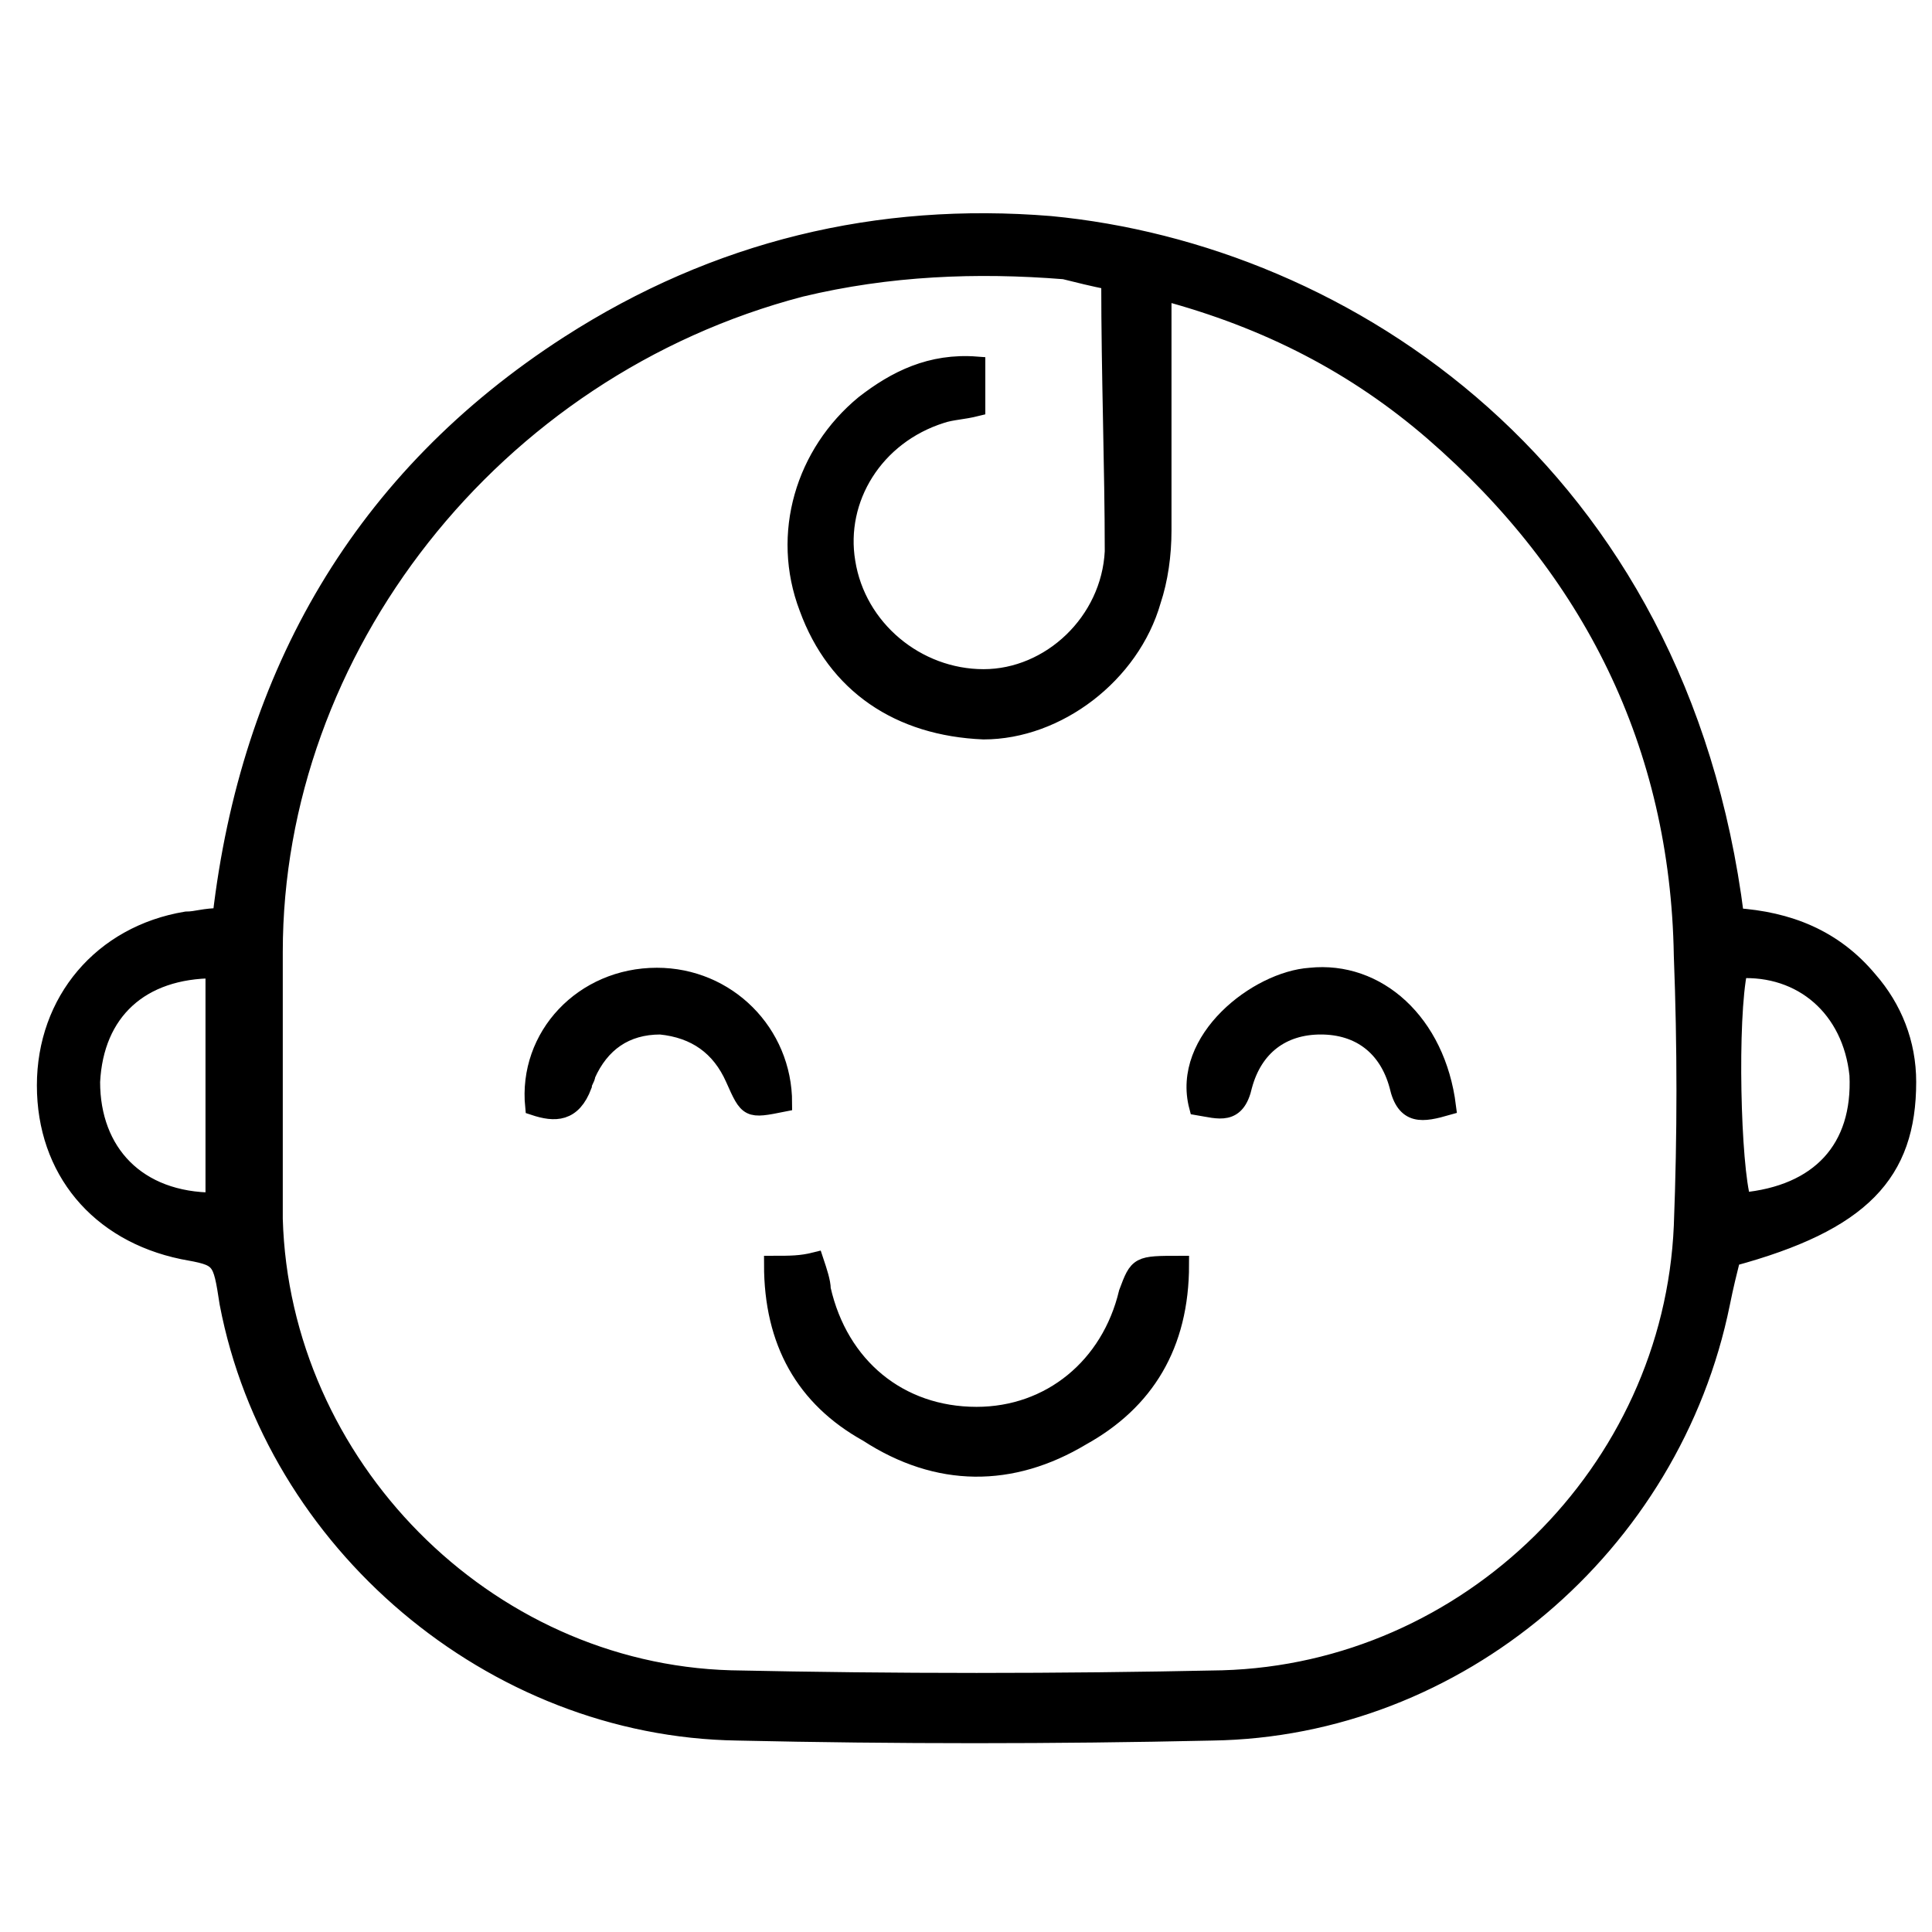
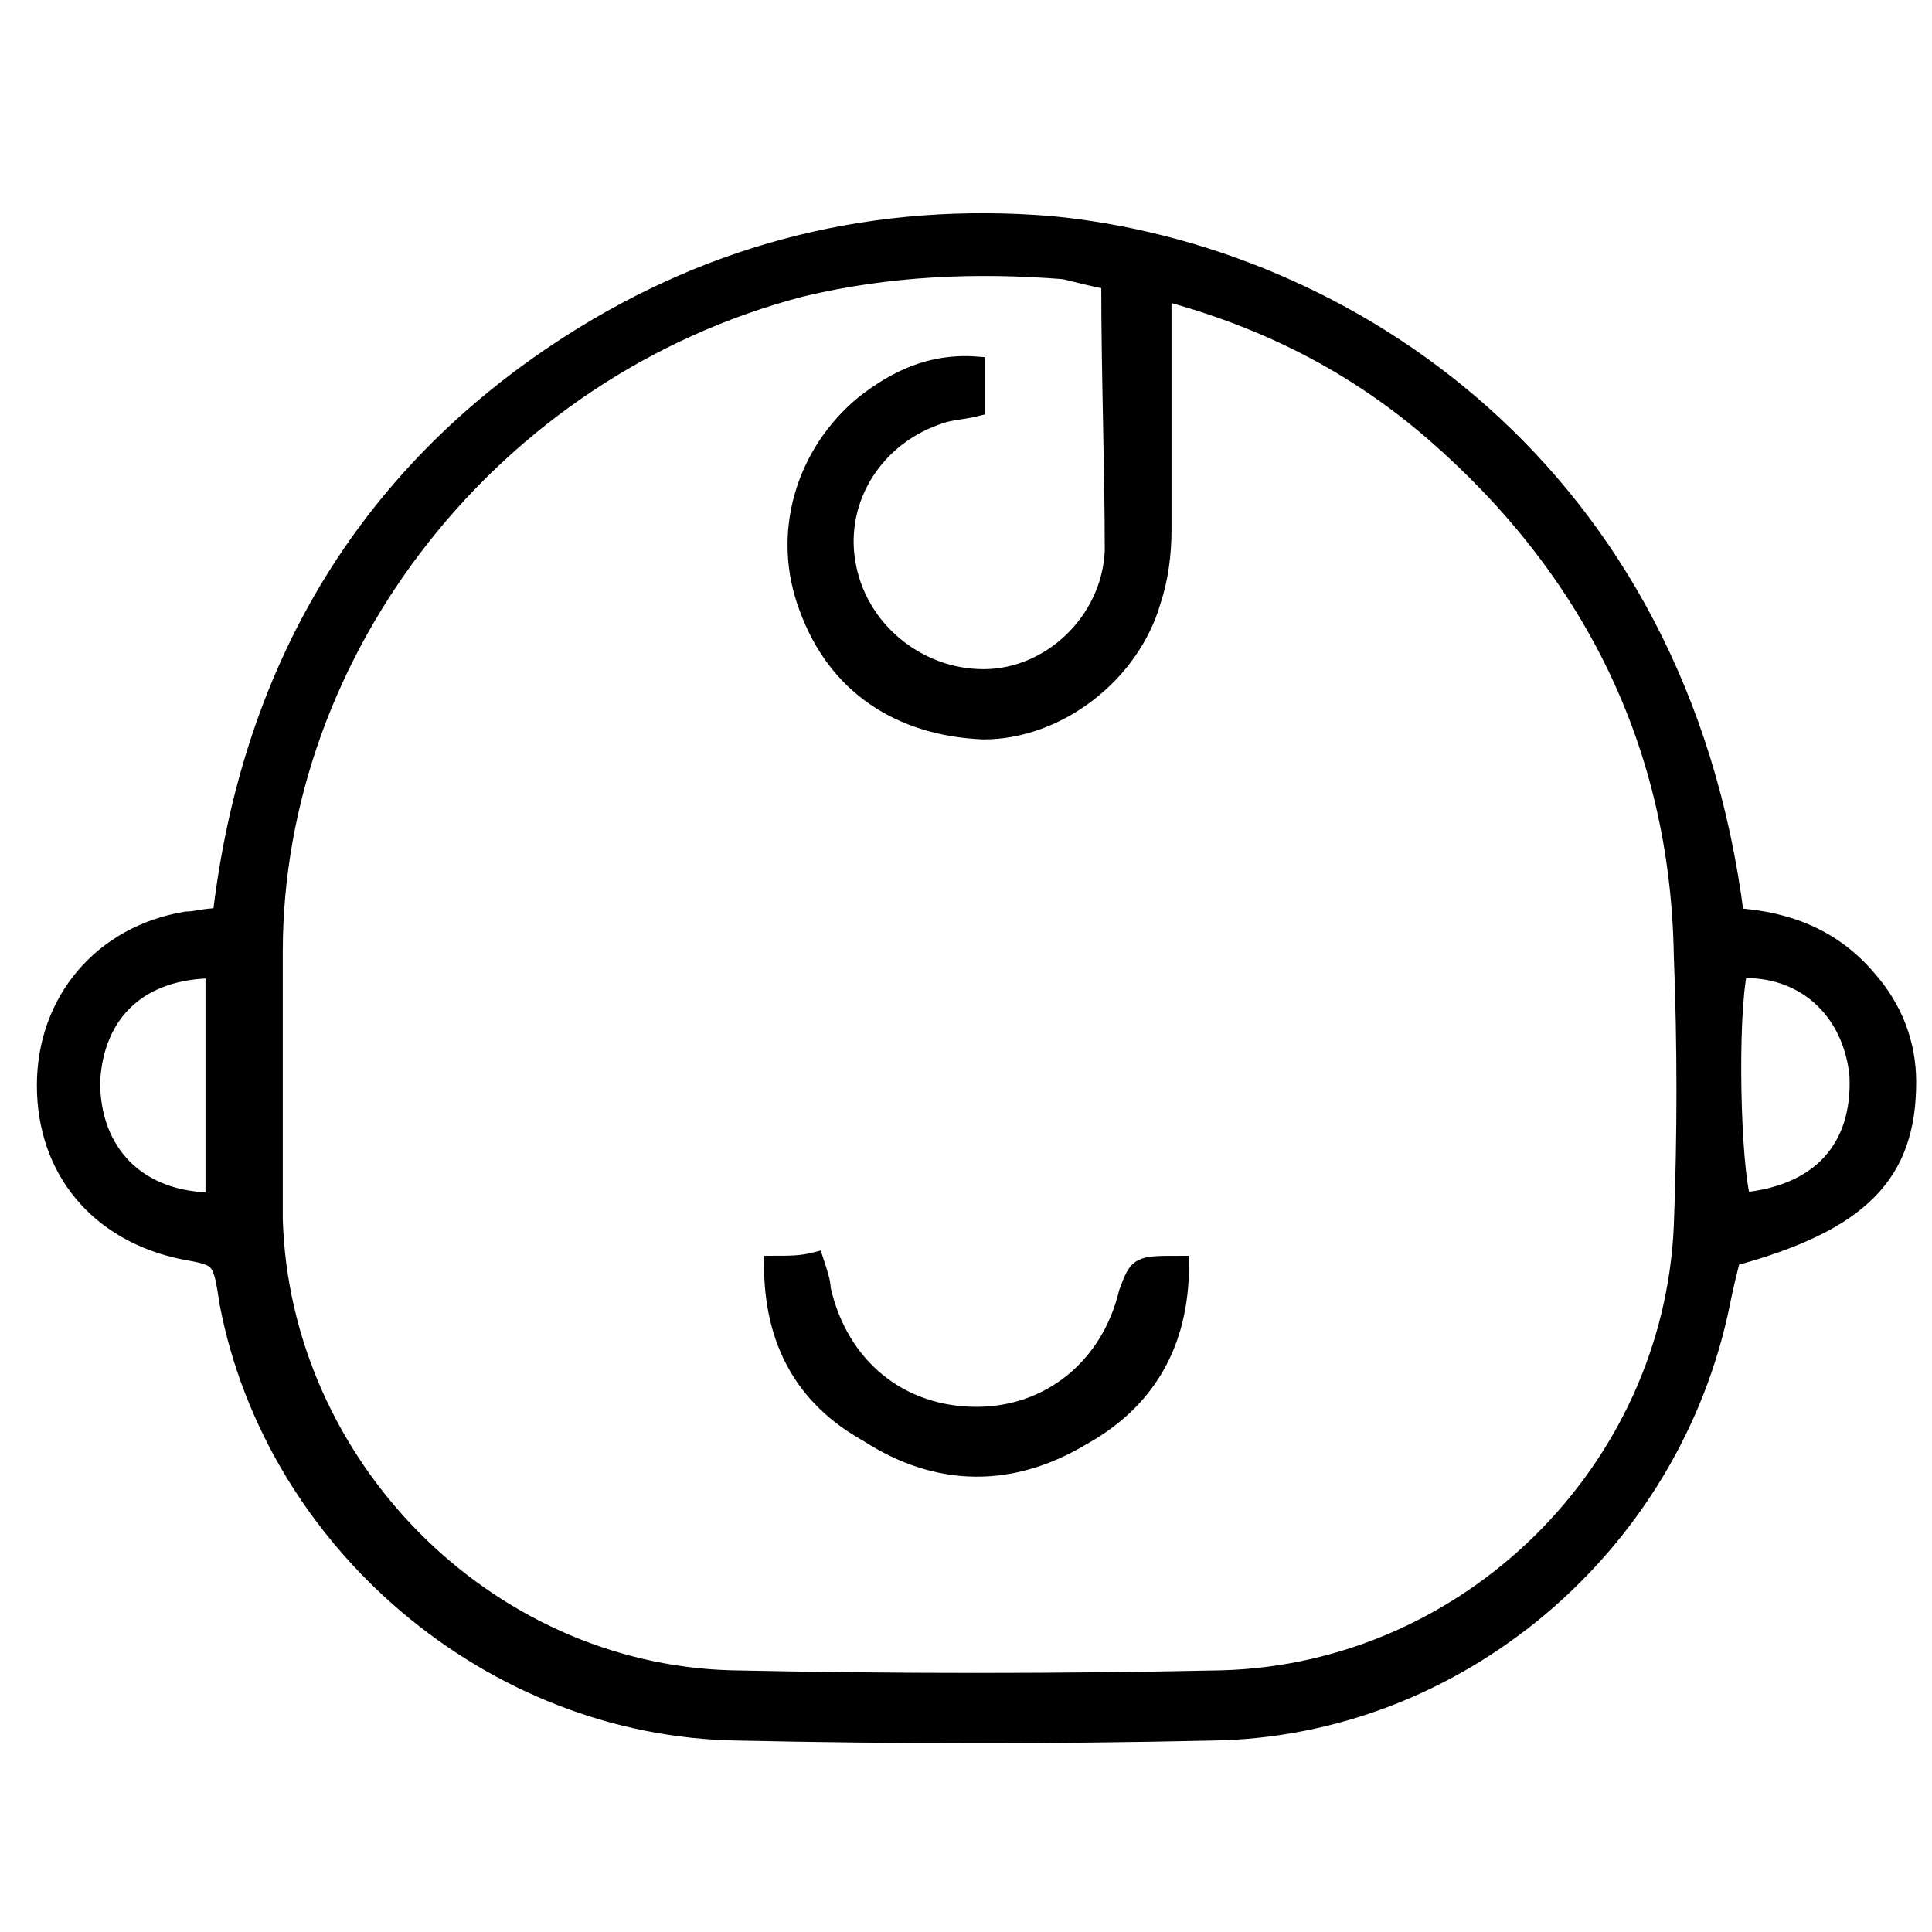
<svg xmlns="http://www.w3.org/2000/svg" version="1.1" id="Layer_1" x="0px" y="0px" viewBox="0 0 55 55" style="enable-background:new 0 0 55 55;" role="img" xml:space="preserve">
  <style type="text/css">
	.st0{stroke:#000000;stroke-width:0.5;stroke-miterlimit:10;}
</style>
  <g>
    <path class="st0" d="M49.3,35.8c-0.1,0.4-0.2,0.8-0.3,1.3c-1.4,6.9-7.5,12.1-14.5,12.2c-4.5,0.1-9,0.1-13.5,0   c-7-0.1-13.2-5.4-14.5-12.2c-0.2-1.3-0.2-1.3-1.3-1.5c-2.4-0.5-3.9-2.3-3.9-4.7c0-2.4,1.6-4.3,4-4.7c0.3,0,0.5-0.1,1-0.1   c0.8-6.9,4-12.5,9.9-16.3c4.2-2.7,8.8-3.8,13.7-3.4c8.4,0.8,17.9,7,19.5,19.7c1.5,0.1,2.8,0.6,3.8,1.8c0.7,0.8,1.1,1.8,1.1,2.9   C54.3,33.4,53,34.8,49.3,35.8z M31.6,8c-0.5-0.1-0.9-0.2-1.3-0.3c-2.5-0.2-5-0.1-7.5,0.5c-8.8,2.3-15,10.3-15,18.9c0,2.5,0,5,0,7.6   c0.2,7,6,12.9,13,13.1c4.7,0.1,9.3,0.1,14,0c7-0.2,12.8-5.9,13.1-12.9c0.1-2.6,0.1-5.1,0-7.7c-0.1-6-2.6-11-7.1-14.9   c-2.2-1.9-4.7-3.2-7.7-4c0,0.5,0,1,0,1.4c0,1.8,0,3.6,0,5.4c0,0.7-0.1,1.4-0.3,2c-0.6,2.1-2.7,3.7-4.8,3.7c-2.4-0.1-4.2-1.3-5-3.5   c-0.8-2.1-0.1-4.4,1.6-5.8c0.9-0.7,1.9-1.2,3.2-1.1c0,0.5,0,0.8,0,1.2c-0.4,0.1-0.7,0.1-1,0.2c-1.9,0.6-3,2.4-2.7,4.2   c0.3,1.9,2,3.3,3.9,3.3c1.9,0,3.6-1.6,3.7-3.6C31.7,13.3,31.6,10.7,31.6,8z M6.1,27.6c-2.1,0-3.4,1.2-3.5,3.2c0,2,1.3,3.4,3.5,3.4   C6.1,32,6.1,29.8,6.1,27.6z M49.5,27.6c-0.3,1.4-0.2,5.6,0.1,6.6c2.2-0.2,3.4-1.5,3.3-3.6C52.7,28.7,51.3,27.5,49.5,27.6z" />
    <path class="st0" d="M33.6,36c0,2.3-1,3.9-2.8,4.9c-2,1.2-4.1,1.2-6.1-0.1C22.9,39.8,22,38.2,22,36c0.5,0,0.8,0,1.2-0.1   c0.1,0.3,0.2,0.6,0.2,0.8c0.5,2.2,2.2,3.6,4.4,3.6c2.1,0,3.8-1.4,4.3-3.5C32.4,36,32.4,36,33.6,36z" />
-     <path class="st0" d="M41.2,31.5c-0.7,0.2-1.2,0.3-1.4-0.6c-0.3-1.1-1.1-1.7-2.2-1.7c-1.1,0-1.9,0.6-2.2,1.7   c-0.2,0.9-0.7,0.7-1.3,0.6c-0.5-1.9,1.7-3.6,3.2-3.7C39.2,27.6,40.9,29.1,41.2,31.5z" />
-     <path class="st0" d="M15.2,31.5c-0.2-2,1.4-3.7,3.5-3.7c2,0,3.6,1.6,3.6,3.6c-1,0.2-1,0.2-1.4-0.7c-0.4-0.9-1.1-1.4-2.1-1.5   c-1,0-1.7,0.5-2.1,1.4c0,0.1-0.1,0.2-0.1,0.3C16.3,31.7,15.8,31.7,15.2,31.5z" />
  </g>
</svg>